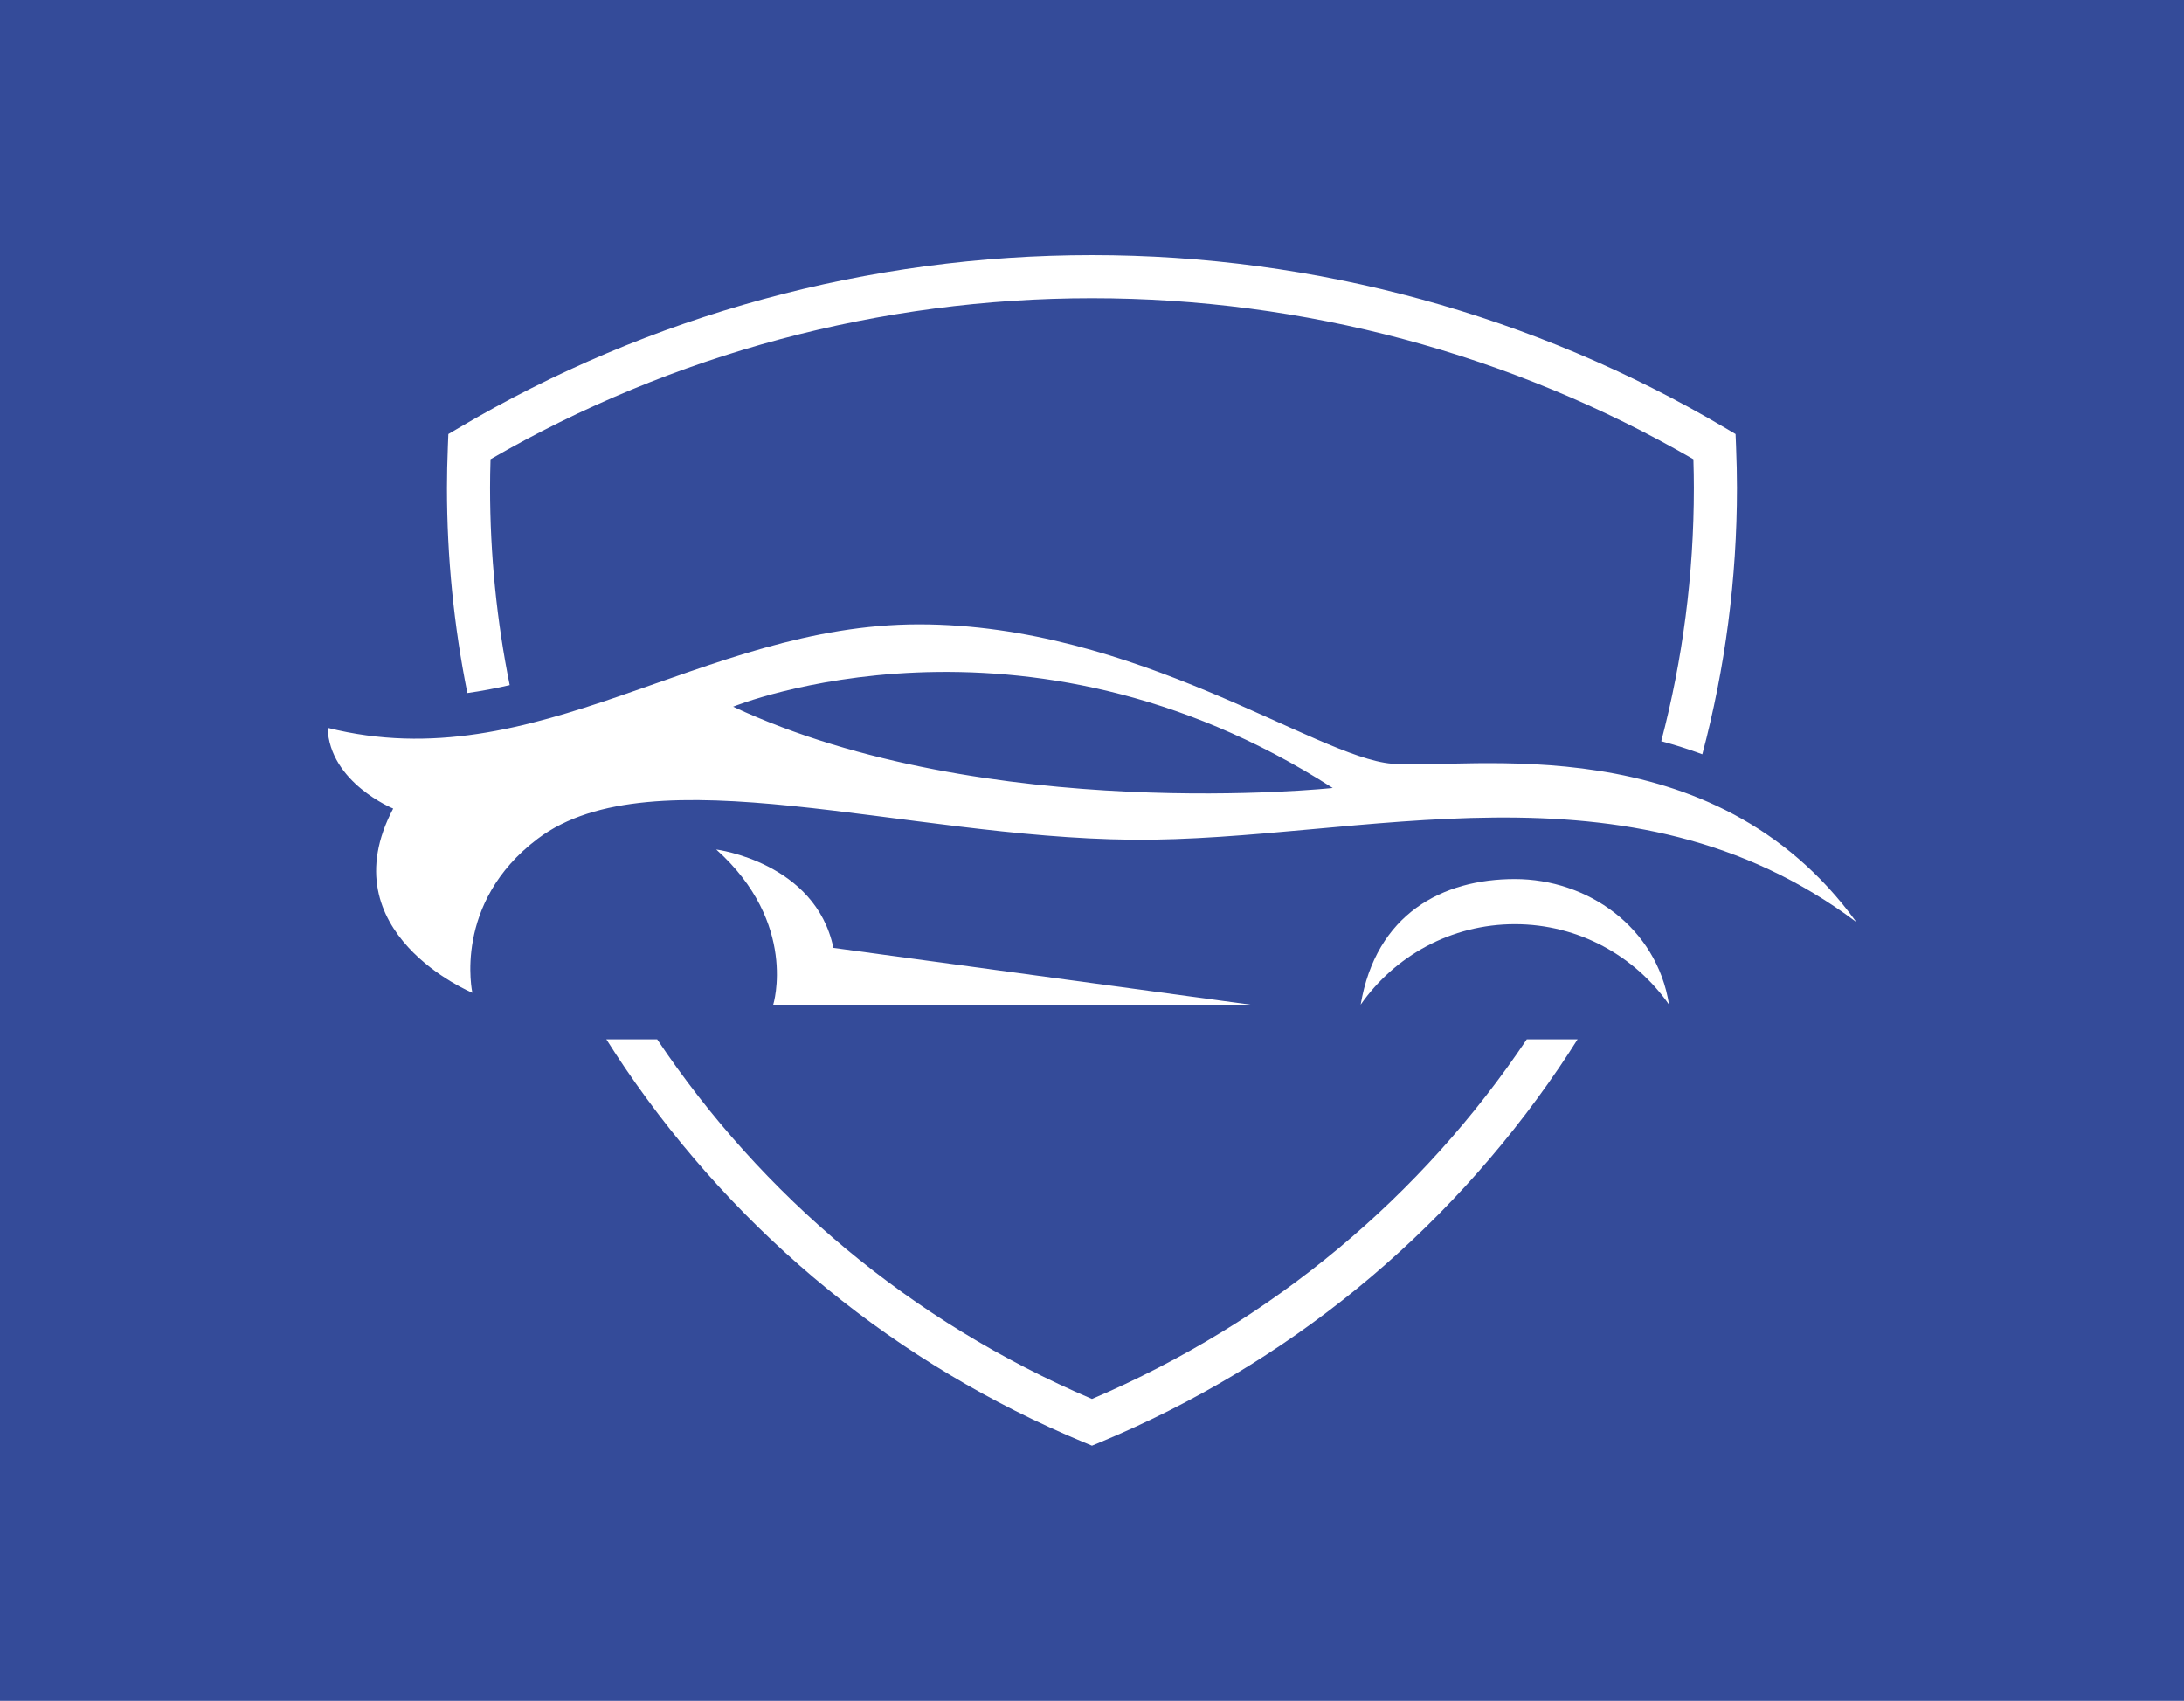
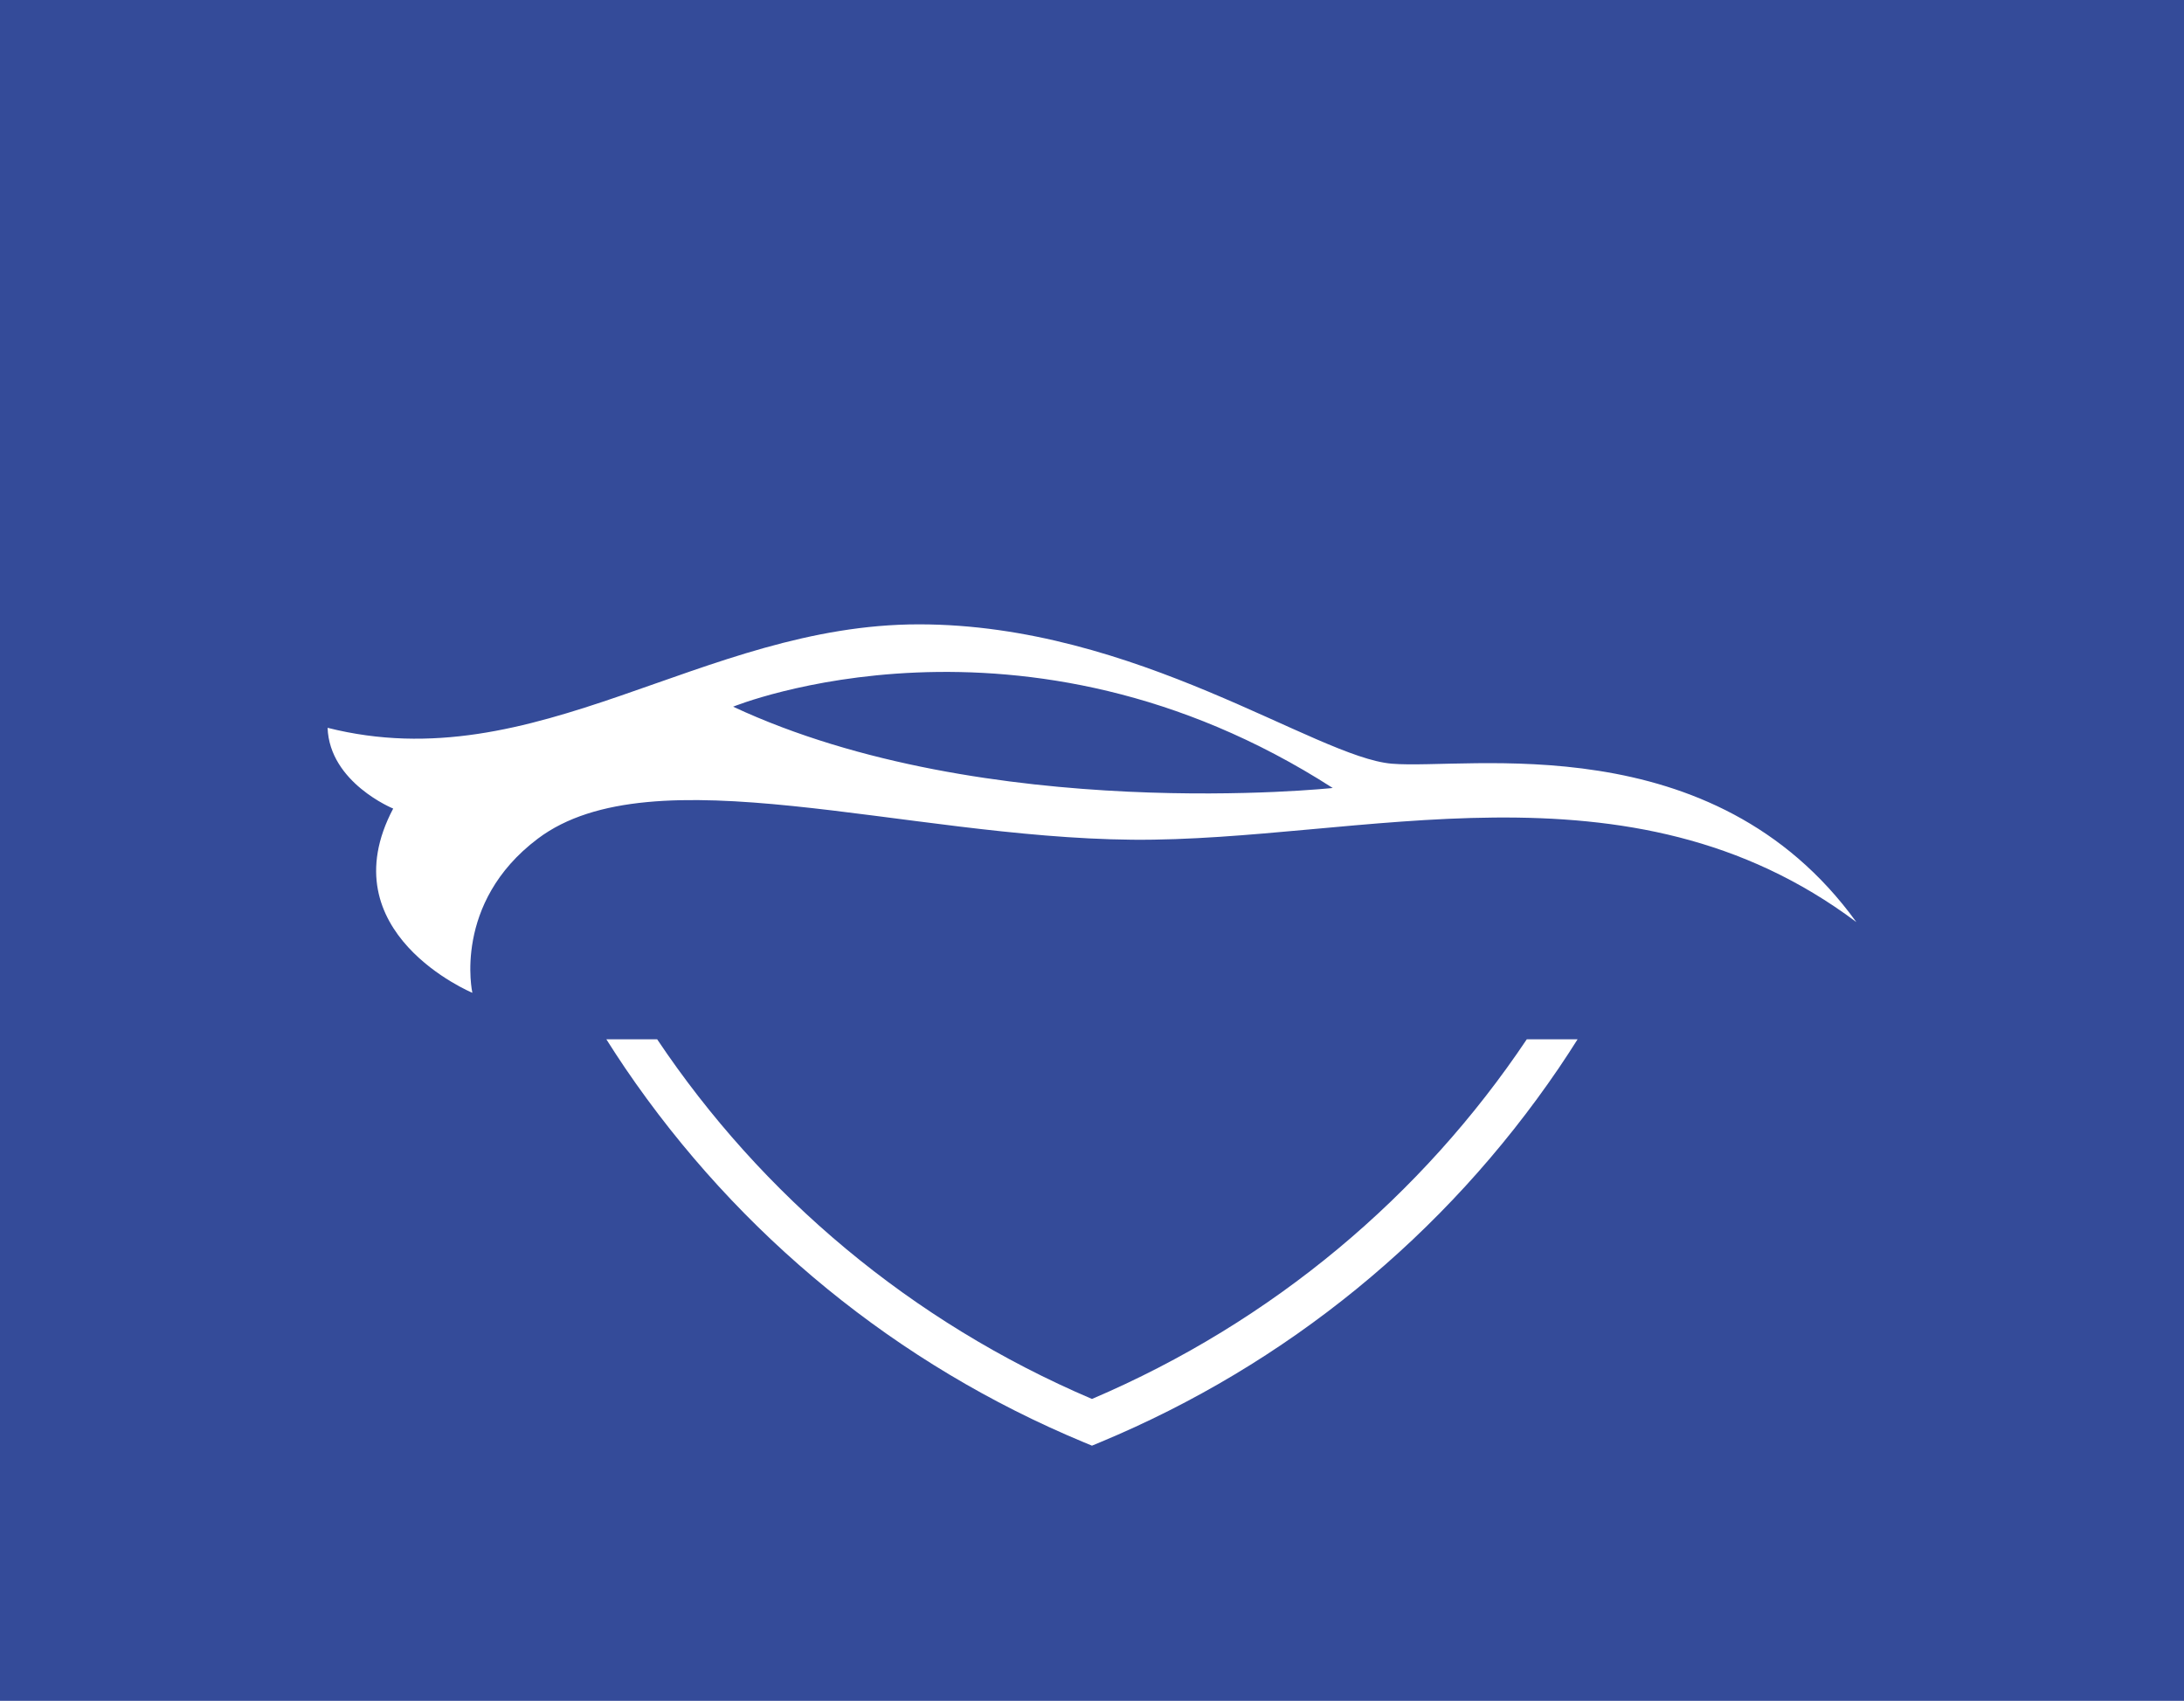
<svg xmlns="http://www.w3.org/2000/svg" width="1000" height="778.721" viewBox="0 0 1000 778.721">
  <defs />
  <path fill="#344b99" d="M 0 0 L 1000 0 L 1000 1000 L 0 1000 Z" />
-   <path fill="#ffffff" transform="matrix(1.598 0 0 1.598 -16.534 -48.339)" d="M 444.4 282.109 C 423.626 282.109 404.617 292.091 400.221 318.104 C 409.957 304.166 426.11 295.042 444.4 295.042 C 462.691 295.042 478.842 304.166 488.579 318.104 C 485.077 295.871 465.174 282.109 444.4 282.109 Z" />
-   <path fill="#ffffff" transform="matrix(1.598 0 0 1.598 -16.534 -48.339)" d="M 215.566 273.639 C 239.16 294.78 231.9 318.104 231.9 318.104 L 368.622 318.104 L 249.142 301.825 C 243.999 277.269 215.566 273.639 215.566 273.639 Z" />
  <path fill="#ffffff" transform="matrix(1.598 0 0 1.598 -16.534 -48.339)" d="M 542.246 294.433 C 501.108 237.566 430.933 250.875 409.154 249.06 C 387.375 247.245 335.954 209.133 273.643 209.133 C 211.332 209.133 164.144 253.9 104.211 238.776 C 104.774 254.505 123.007 261.916 123.007 261.916 C 104.211 297.458 145.693 314.699 145.693 314.699 C 145.693 314.699 139.946 288.988 164.447 270.537 C 197.313 245.788 269.408 270.235 334.744 270.84 C 400.08 271.445 476.91 245.431 542.246 294.433 Z M 392.215 256.017 C 392.215 256.017 293.001 266.604 220.405 232.726 C 220.406 232.726 303.286 198.848 392.215 256.017 Z" />
-   <path fill="#ffffff" transform="matrix(1.598 0 0 1.598 -16.534 -48.339)" d="M 150.763 170.042 C 150.763 167.476 150.807 164.766 150.898 161.828 C 203.098 131.631 262.607 115.687 323.228 115.687 C 383.85 115.687 443.359 131.631 495.558 161.828 C 495.649 164.769 495.693 167.479 495.693 170.042 C 495.693 194.96 492.47 219.308 486.343 242.612 C 490.259 243.665 494.191 244.904 498.111 246.36 C 504.675 221.674 508.039 196.063 508.039 170.043 C 508.039 166.364 507.952 162.415 507.774 157.969 L 507.639 154.614 L 504.749 152.904 C 449.956 120.481 387.186 103.343 323.228 103.343 C 259.27 103.343 196.5 120.481 141.707 152.904 L 138.817 154.614 L 138.682 157.969 C 138.504 162.41 138.417 166.36 138.417 170.044 C 138.417 189.951 140.396 209.616 144.26 228.813 C 148.311 228.246 152.351 227.477 156.391 226.545 C 152.692 208.195 150.763 189.289 150.763 170.042 Z" />
  <path fill="#ffffff" transform="matrix(1.598 0 0 1.598 -16.534 -48.339)" d="M 447.823 328.014 C 417.858 372.758 375.109 408.952 323.228 431.068 C 271.348 408.952 228.6 372.759 198.638 328.014 L 184.079 328.014 C 185.834 330.788 187.621 333.547 189.473 336.272 C 222.073 384.212 267.505 421.279 320.858 443.465 L 323.228 444.45 L 325.598 443.465 C 378.951 421.278 424.383 384.212 456.983 336.272 C 458.836 333.547 460.625 330.79 462.378 328.014 L 447.823 328.014 Z" />
</svg>